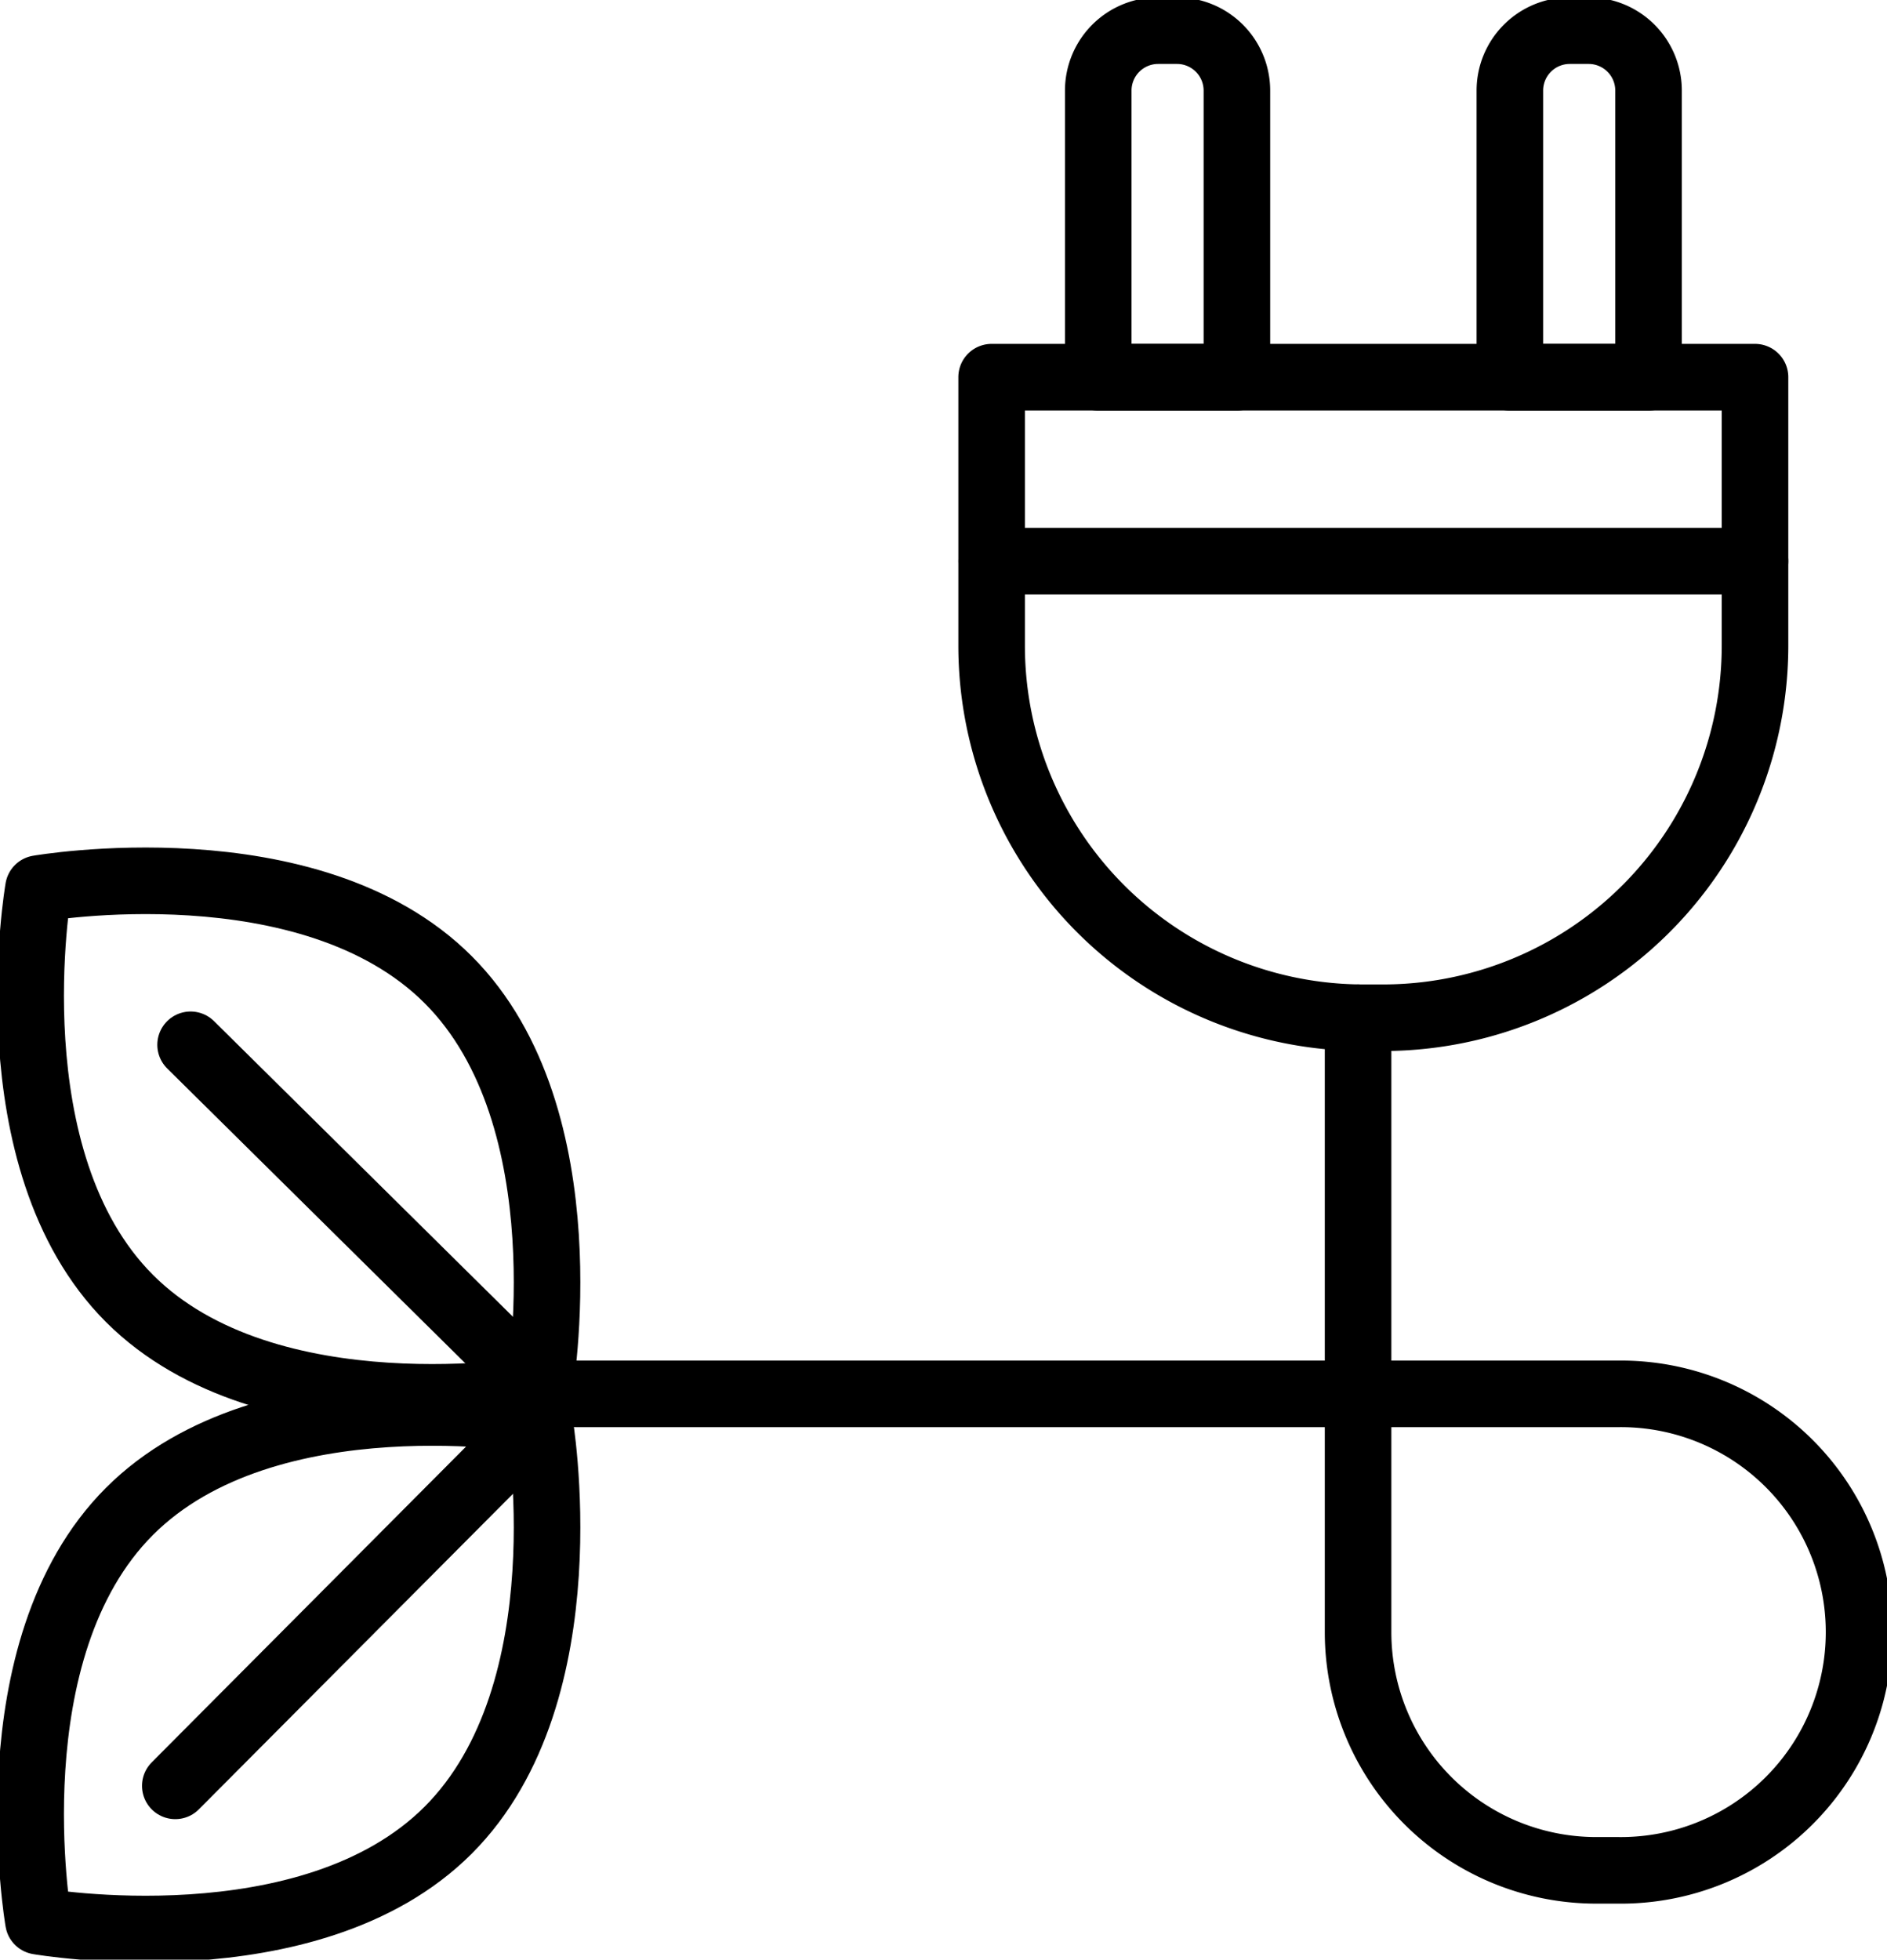
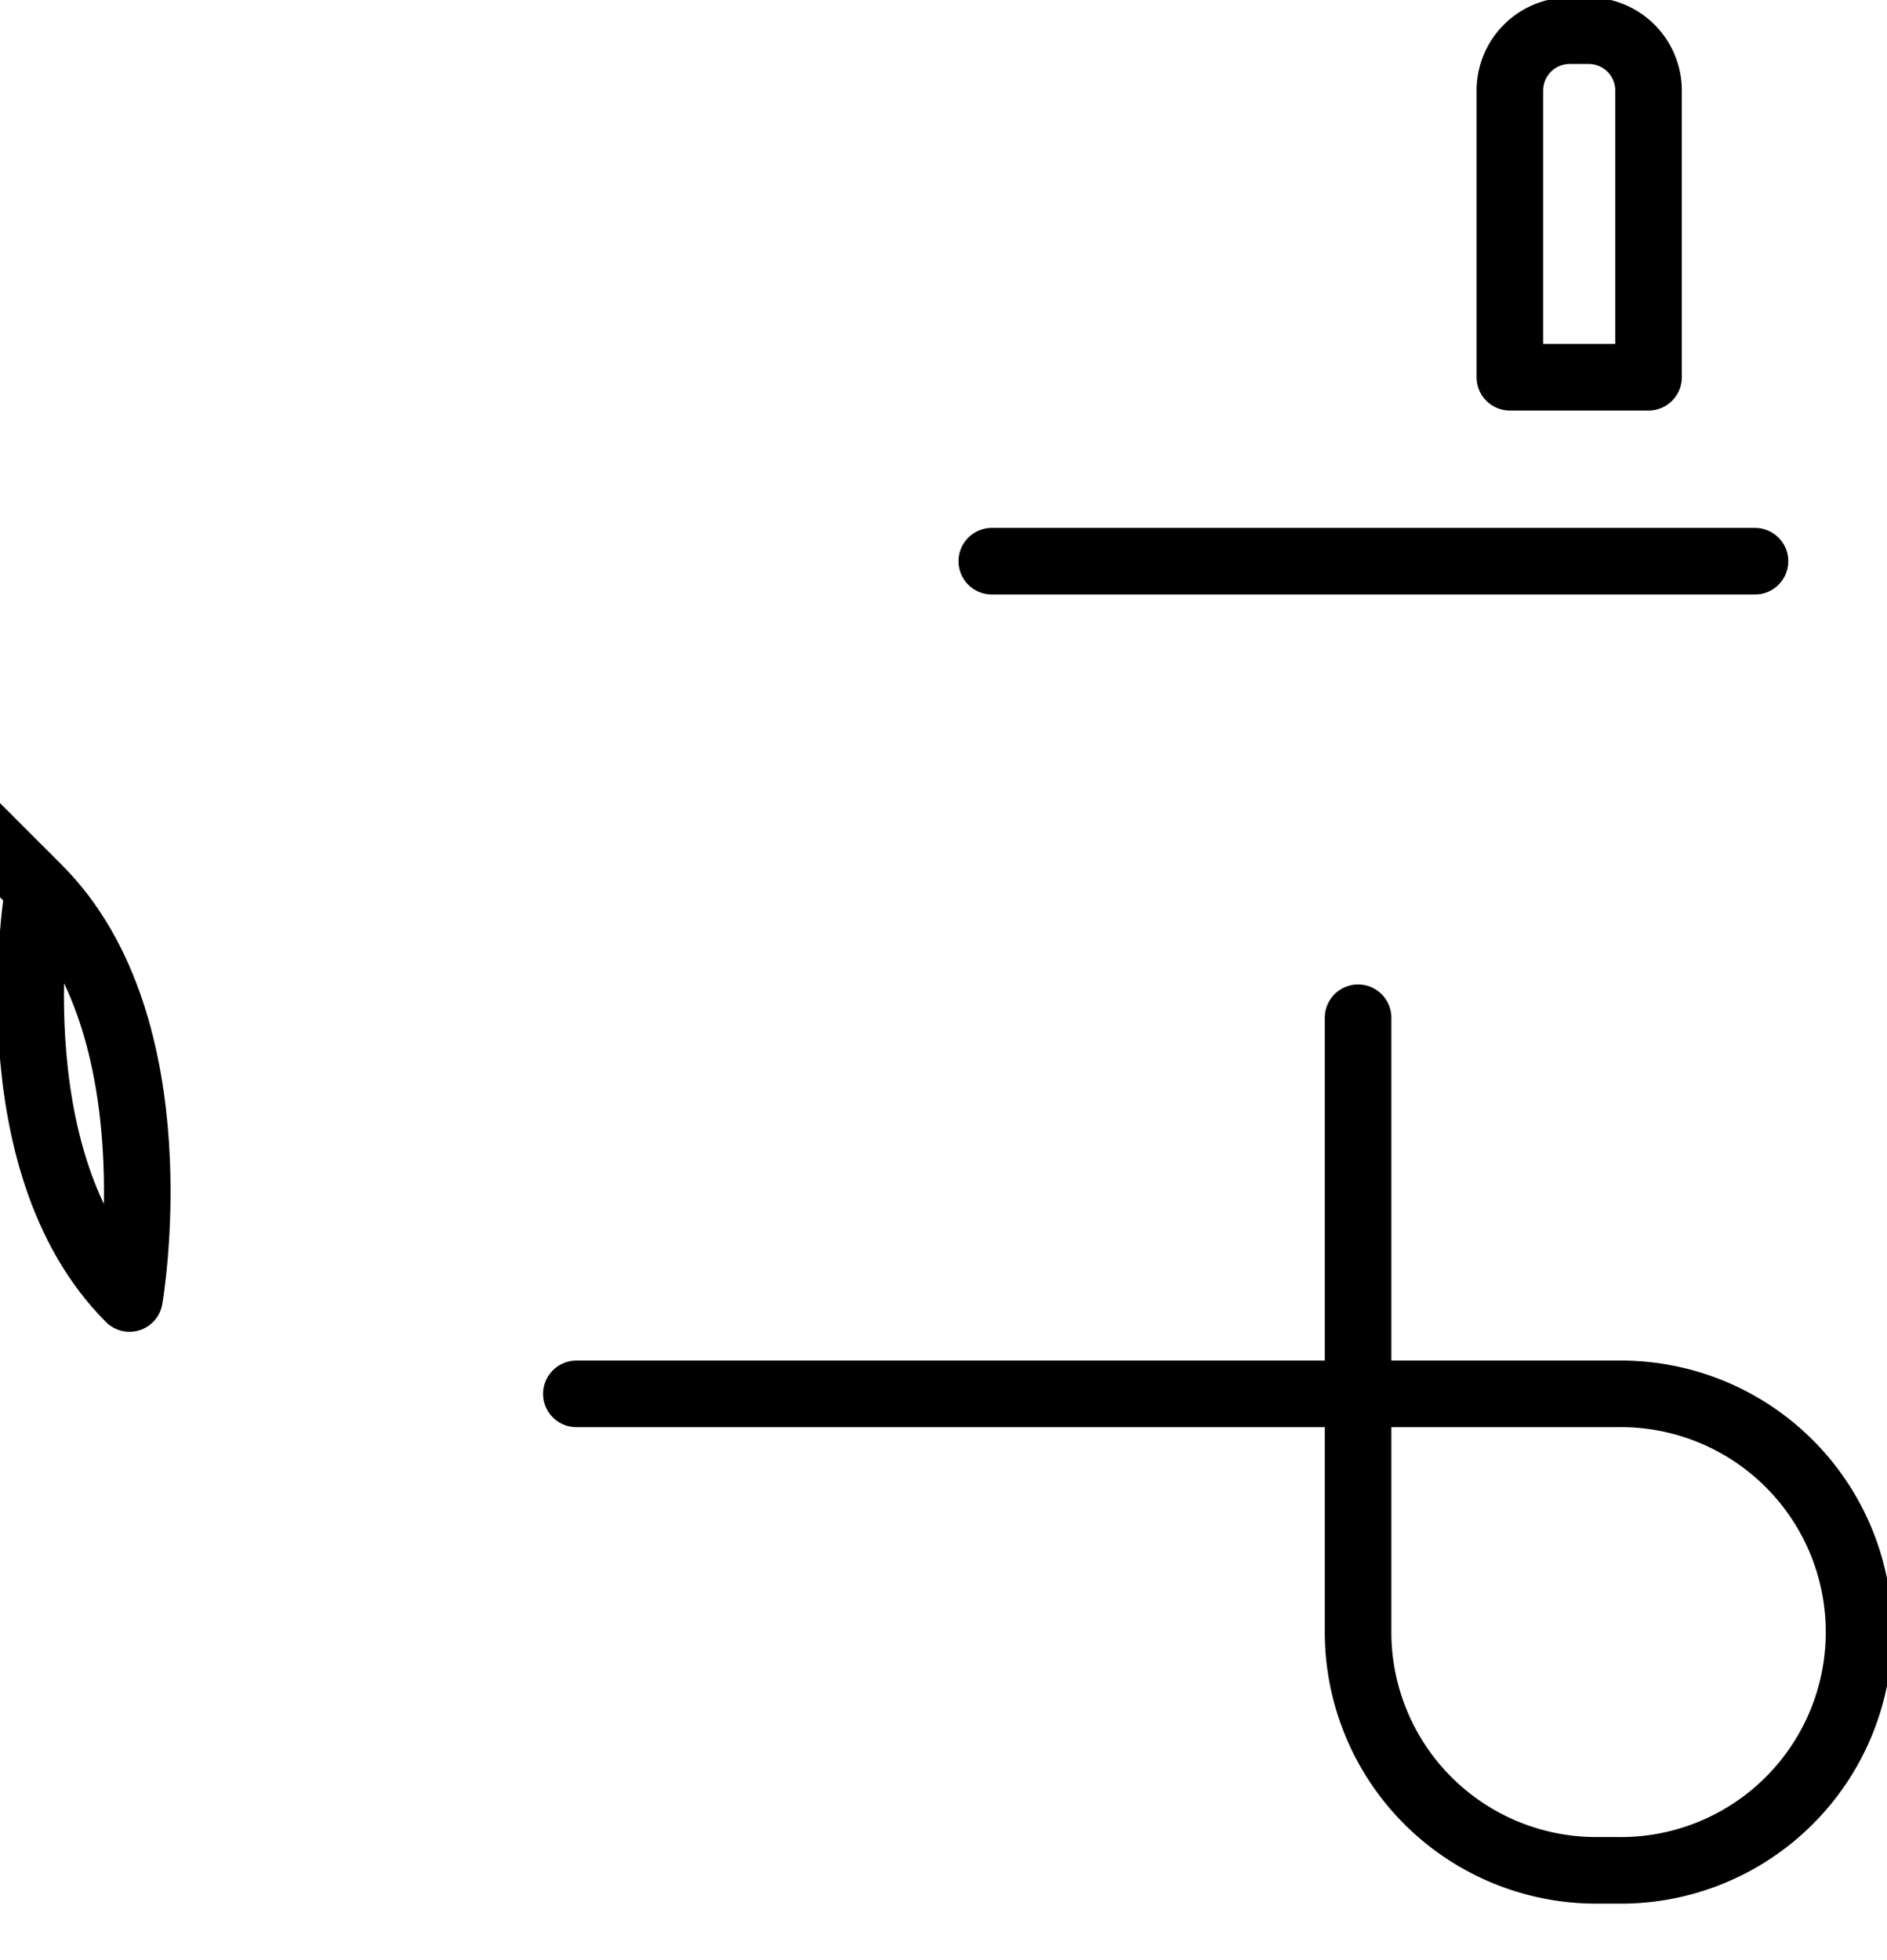
<svg xmlns="http://www.w3.org/2000/svg" width="56.7" height="58.867" viewBox="0 0 56.7 58.867">
  <defs>
    <clipPath id="clip-path">
      <rect id="사각형_5938" data-name="사각형 5938" width="56.7" height="58.867" fill="none" />
    </clipPath>
  </defs>
  <g id="그룹_6134" data-name="그룹 6134" clip-path="url(#clip-path)">
-     <path id="패스_25954" data-name="패스 25954" d="M44.1,31.542h-.574a11.179,11.179,0,0,1-11.18-11.179V12.3H55.284v8.063A11.179,11.179,0,0,1,44.1,31.542Z" transform="translate(-2.55 -0.97)" fill="none" stroke="#000" stroke-linecap="round" stroke-linejoin="round" stroke-width="2" />
-     <path id="패스_25955" data-name="패스 25955" d="M38.192,1h-.569a1.8,1.8,0,0,0-1.8,1.8v8.611h4.166V2.8A1.8,1.8,0,0,0,38.192,1Z" transform="translate(-2.823 -0.079)" fill="none" stroke="#000" stroke-linecap="round" stroke-linejoin="round" stroke-width="2" />
    <path id="패스_25956" data-name="패스 25956" d="M51.047,1h.569a1.8,1.8,0,0,1,1.8,1.8v8.611H49.249V2.8A1.8,1.8,0,0,1,51.047,1Z" transform="translate(-3.881 -0.079)" fill="none" stroke="#000" stroke-linecap="round" stroke-linejoin="round" stroke-width="2" />
    <path id="패스_25957" data-name="패스 25957" d="M42.288,33.188V51.646A7.156,7.156,0,0,0,49.445,58.8H50.1a7.157,7.157,0,1,0,0-14.313H18.8" transform="translate(-1.481 -2.616)" fill="none" stroke="#000" stroke-linecap="round" stroke-linejoin="round" stroke-width="2" />
-     <path id="패스_25958" data-name="패스 25958" d="M3.97,49.03c4.155-4.155,12.313-2.736,12.313-2.736s1.419,8.157-2.737,12.313S1.234,61.343,1.234,61.343-.186,53.185,3.97,49.03Z" transform="translate(-0.079 -3.63)" fill="none" stroke="#000" stroke-linecap="round" stroke-linejoin="round" stroke-width="2" />
-     <line id="선_314" data-name="선 314" y1="10.983" x2="10.936" transform="translate(5.267 42.663)" fill="none" stroke="#000" stroke-linecap="round" stroke-linejoin="round" stroke-width="2" />
-     <path id="패스_25959" data-name="패스 25959" d="M3.97,41.27c4.155,4.155,12.313,2.736,12.313,2.736s1.419-8.157-2.737-12.313S1.234,28.957,1.234,28.957-.186,37.114,3.97,41.27Z" transform="translate(-0.079 -2.264)" fill="none" stroke="#000" stroke-linecap="round" stroke-linejoin="round" stroke-width="2" />
-     <line id="선_315" data-name="선 315" x2="10.476" y2="10.358" transform="translate(5.727 31.385)" fill="none" stroke="#000" stroke-linecap="round" stroke-linejoin="round" stroke-width="2" />
+     <path id="패스_25959" data-name="패스 25959" d="M3.97,41.27s1.419-8.157-2.737-12.313S1.234,28.957,1.234,28.957-.186,37.114,3.97,41.27Z" transform="translate(-0.079 -2.264)" fill="none" stroke="#000" stroke-linecap="round" stroke-linejoin="round" stroke-width="2" />
    <line id="선_316" data-name="선 316" x2="22.933" transform="translate(29.801 16.858)" fill="none" stroke="#000" stroke-linecap="round" stroke-linejoin="round" stroke-width="2" />
  </g>
</svg>